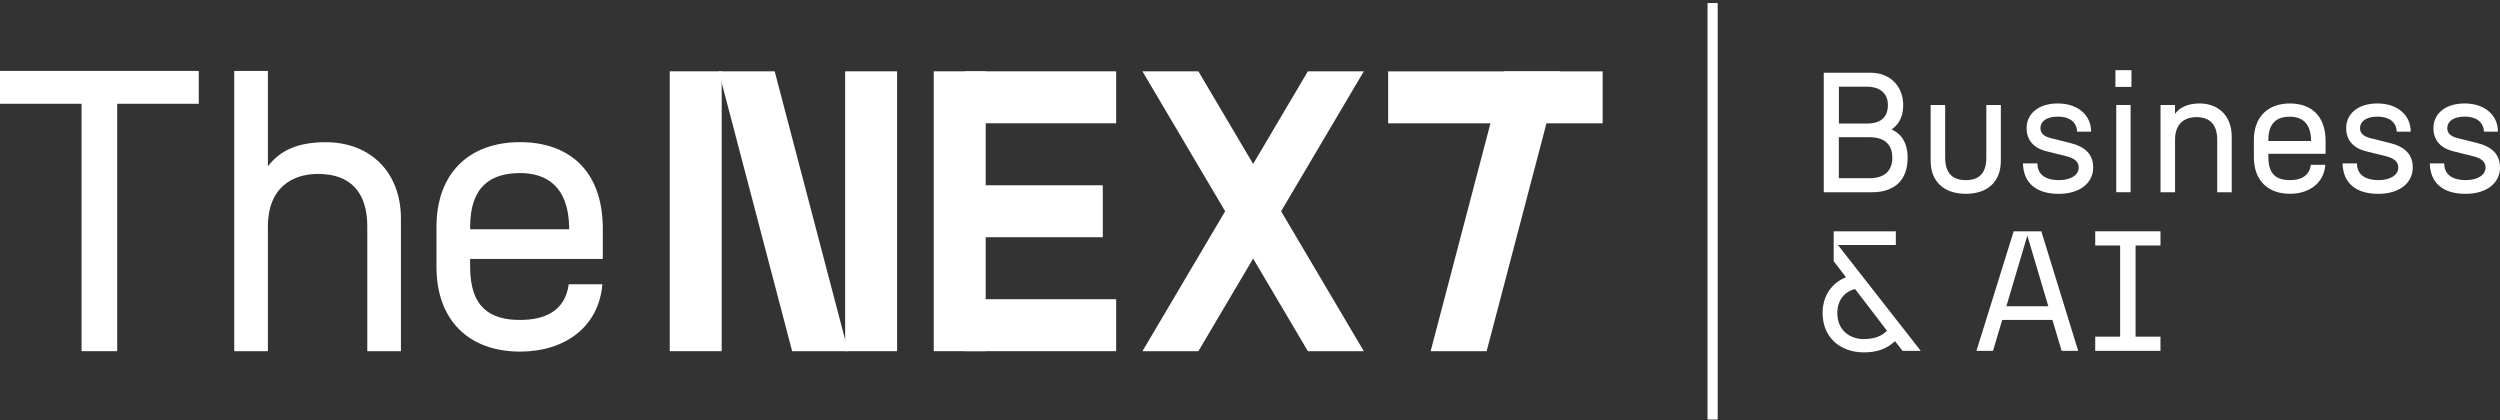
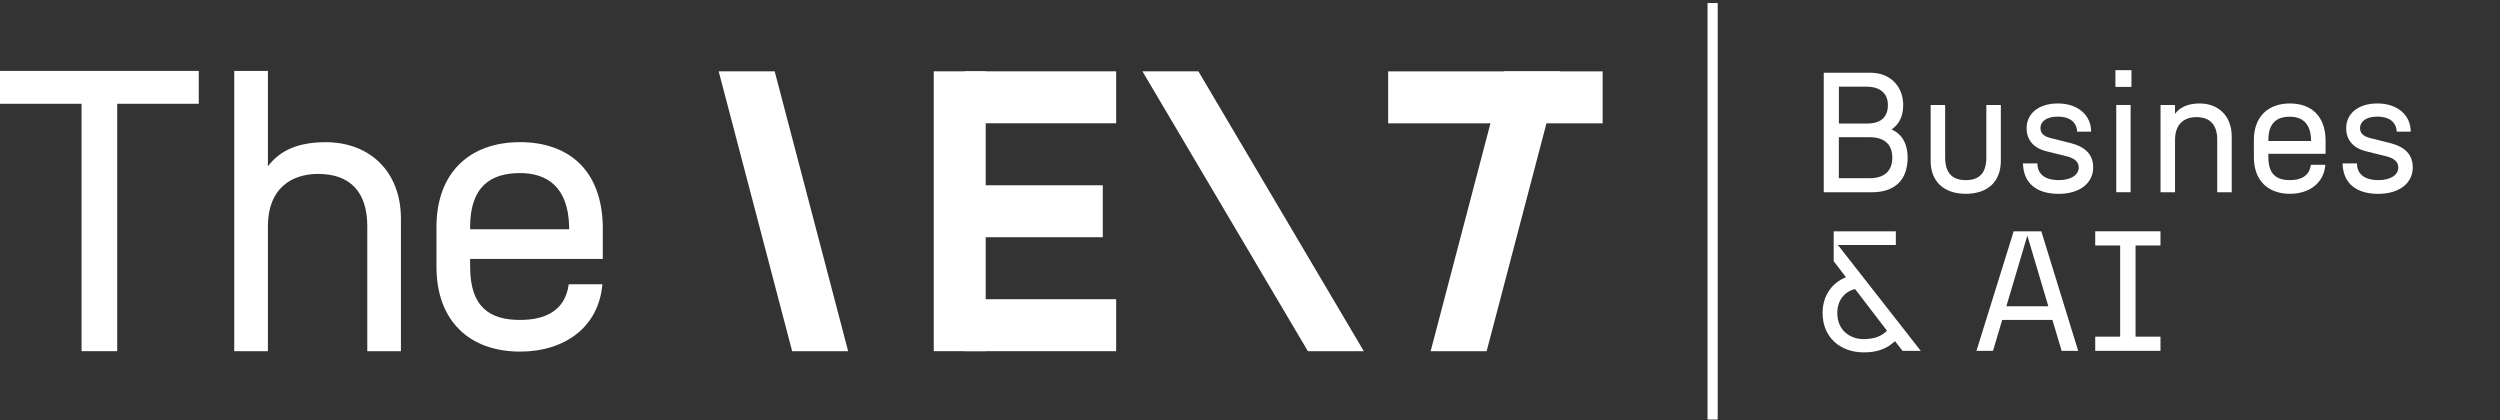
<svg xmlns="http://www.w3.org/2000/svg" width="690" height="116" viewBox="0 0 690 116" fill="none">
  <rect x="0" y="0" width="690" height="116" fill="#333333" stroke="none" />
  <path d="M516.01 49.191C519.928 49.191 522.279 47.304 522.279 43.531C522.279 39.758 520.015 37.871 516.01 37.871H507.52V49.176H516.01V49.191ZM515.212 34.112C518.506 34.112 521.06 32.835 521.06 28.975C521.06 25.869 518.985 23.925 515.212 23.925H507.535V34.098H515.212V34.112ZM503.37 20.079H516.329C521.699 20.079 525.283 23.852 525.283 28.99C525.283 32.327 524.006 34.403 522.076 35.723C524.572 36.812 526.502 39.206 526.502 43.546C526.502 49.583 523.063 53.066 516.605 53.066H503.355V20.079H503.37Z" fill="white" />
  <path d="M548.227 28.975H552.232V44.388C552.232 49.903 548.836 53.487 542.567 53.487C536.297 53.487 532.858 49.903 532.858 44.388V28.975H536.863V43.488C536.863 47.537 538.649 49.714 542.567 49.714C546.485 49.714 548.227 47.551 548.227 43.488V28.975Z" fill="white" />
  <path d="M558.358 45.099H562.32C562.32 48.306 564.772 49.714 568.212 49.714C571.651 49.714 573.727 48.248 573.727 46.23C573.727 44.765 572.696 43.734 570.519 43.168L564.859 41.761C561.42 40.919 559.345 38.786 559.345 35.346C559.345 31.529 562.45 28.554 567.965 28.554C573.48 28.554 577.151 31.762 577.151 36.333H573.291C573.146 33.503 570.984 32.182 567.965 32.182C564.758 32.182 563.161 33.59 563.161 35.346C563.161 37.102 564.526 37.755 566.223 38.176L571.361 39.453C575.468 40.483 577.718 42.559 577.718 46.245C577.718 50.396 574.176 53.501 568.197 53.501C562.218 53.501 558.488 50.715 558.343 45.113H558.358V45.099Z" fill="white" />
  <path d="M584.087 28.975H588.049V53.051H584.087V28.975ZM583.855 19.367H588.281V23.983H583.855V19.367Z" fill="white" />
  <path d="M596.292 28.975H600.298V31.428C601.575 29.643 603.883 28.554 607.09 28.554C612.416 28.554 615.957 32.139 615.957 37.654V53.066H611.952V38.553C611.952 34.504 610.021 32.328 606.205 32.328C602.997 32.328 600.312 34.069 600.312 38.553V53.066H596.307V28.99H596.292V28.975Z" fill="white" />
  <path d="M637.857 38.916V38.626C637.755 33.822 635.172 32.211 632.008 32.211C628.525 32.211 626.072 33.808 626.072 38.626V38.916H637.857ZM622.067 43.401V38.641C622.067 32.226 625.985 28.554 632.008 28.554C637.668 28.554 641.76 31.762 641.862 38.641V42.457H626.072V43.401C626.072 48.306 628.525 49.714 632.008 49.714C634.925 49.714 637.378 48.669 637.799 45.476H641.804C641.383 50.57 637.334 53.487 632.008 53.487C625.971 53.487 622.067 49.815 622.067 43.401Z" fill="white" />
  <path d="M646.564 45.099H650.526C650.526 48.306 652.979 49.714 656.418 49.714C659.858 49.714 661.933 48.248 661.933 46.23C661.933 44.765 660.903 43.734 658.726 43.168L653.066 41.761C649.626 40.919 647.551 38.786 647.551 35.346C647.551 31.529 650.657 28.554 656.172 28.554C661.686 28.554 665.358 31.762 665.358 36.333H661.498C661.353 33.503 659.19 32.182 656.172 32.182C652.964 32.182 651.368 33.59 651.368 35.346C651.368 37.102 652.732 37.755 654.43 38.176L659.568 39.453C663.675 40.483 665.924 42.559 665.924 46.245C665.924 50.396 662.383 53.501 656.404 53.501C650.425 53.501 646.695 50.715 646.55 45.113H646.564V45.099Z" fill="white" />
-   <path d="M670.641 45.099H674.602C674.602 48.306 677.055 49.714 680.494 49.714C683.934 49.714 686.009 48.248 686.009 46.23C686.009 44.765 684.979 43.734 682.802 43.168L677.142 41.761C673.703 40.919 671.627 38.786 671.627 35.346C671.627 31.529 674.733 28.554 680.248 28.554C685.763 28.554 689.434 31.762 689.434 36.333H685.574C685.429 33.503 683.266 32.182 680.248 32.182C677.041 32.182 675.444 33.59 675.444 35.346C675.444 37.102 676.808 37.755 678.506 38.176L683.644 39.453C687.751 40.483 690 42.559 690 46.245C690 50.396 686.459 53.501 680.48 53.501C674.501 53.501 670.771 50.715 670.626 45.113H670.641V45.099Z" fill="white" />
  <path d="M514.398 93.585C517.562 93.585 519.39 92.685 520.813 91.277L512.004 79.783C509.174 80.436 507.098 82.802 507.098 86.386C507.098 91.379 510.828 93.599 514.398 93.599V93.585ZM523.019 94.151C520.711 96.313 518.07 97.256 514.398 97.256C507.94 97.256 503.035 93.149 503.035 86.372C503.035 81.467 505.763 77.984 509.493 76.518L506.097 72.091V63.848H523.251V67.622H507.272L530.13 96.835H525.094L523.019 94.151Z" fill="white" />
  <path d="M565.337 84.529L559.546 65.024L553.756 84.529H565.351H565.337ZM566.469 88.302H552.609L550.07 96.835H545.498L555.773 63.848H563.407L573.58 96.835H569.009L566.469 88.302Z" fill="white" />
  <path d="M578.282 92.917H585.161V67.752H578.282V63.834H596.292V67.752H589.413V92.917H596.292V96.836H578.282V92.917Z" fill="white" />
  <path d="M22.509 28.641H0V19.571H54.858V28.641H32.349V96.923H22.509V28.641Z" fill="white" />
  <path d="M64.653 19.571H73.941V45.911C77.323 41.427 82.359 39.25 89.891 39.25C102.241 39.25 110.658 47.551 110.658 60.337V96.938H101.37V62.427C101.37 53.023 96.668 48.001 87.815 48.001C80.385 48.001 73.941 52.05 73.941 62.427V96.938H64.653V19.586V19.571Z" fill="white" />
  <path d="M157.085 63.283V62.63C156.867 51.484 150.859 47.769 143.53 47.769C135.446 47.769 129.757 51.484 129.757 62.63V63.283H157.085ZM120.469 73.659V62.615C120.469 47.754 129.54 39.235 143.53 39.235C156.649 39.235 166.155 46.666 166.372 62.615V71.468H129.757V73.659C129.757 85.022 135.446 88.302 143.53 88.302C150.307 88.302 155.982 85.893 156.968 78.463H166.256C165.27 90.261 155.88 97.039 143.53 97.039C129.54 97.039 120.469 88.52 120.469 73.659Z" fill="white" />
  <path d="M272.053 19.687H257.714V96.923H272.053V19.687Z" fill="white" />
  <path d="M304.372 51.136H266.219V65.474H304.372V51.136Z" fill="white" />
  <path d="M308.059 19.687H266.233V34.025H308.059V19.687Z" fill="white" />
  <path d="M308.059 82.584H266.233V96.923H308.059V82.584Z" fill="white" />
-   <path d="M199.185 19.687H184.847V96.923H199.185V19.687Z" fill="white" />
-   <path d="M247.6 19.687H233.262V96.923H247.6V19.687Z" fill="white" />
+   <path d="M247.6 19.687V96.923H247.6V19.687Z" fill="white" />
  <path d="M234.088 96.923H218.632L198.358 19.687H213.814L234.088 96.923Z" fill="white" />
  <path d="M442.328 19.701H383.131V34.039H442.328V19.701Z" fill="white" />
  <path d="M394.858 96.923H410.314L430.588 19.687H415.132L394.858 96.923Z" fill="white" />
  <path d="M376.413 96.923H360.972L315.315 19.687H330.756L376.413 96.923Z" fill="white" />
-   <path d="M315.315 96.923H330.756L376.413 19.687H360.972L315.315 96.923Z" fill="white" />
  <path d="M474.083 0.835H471.282V115.789H474.083V0.835Z" fill="white" />
</svg>